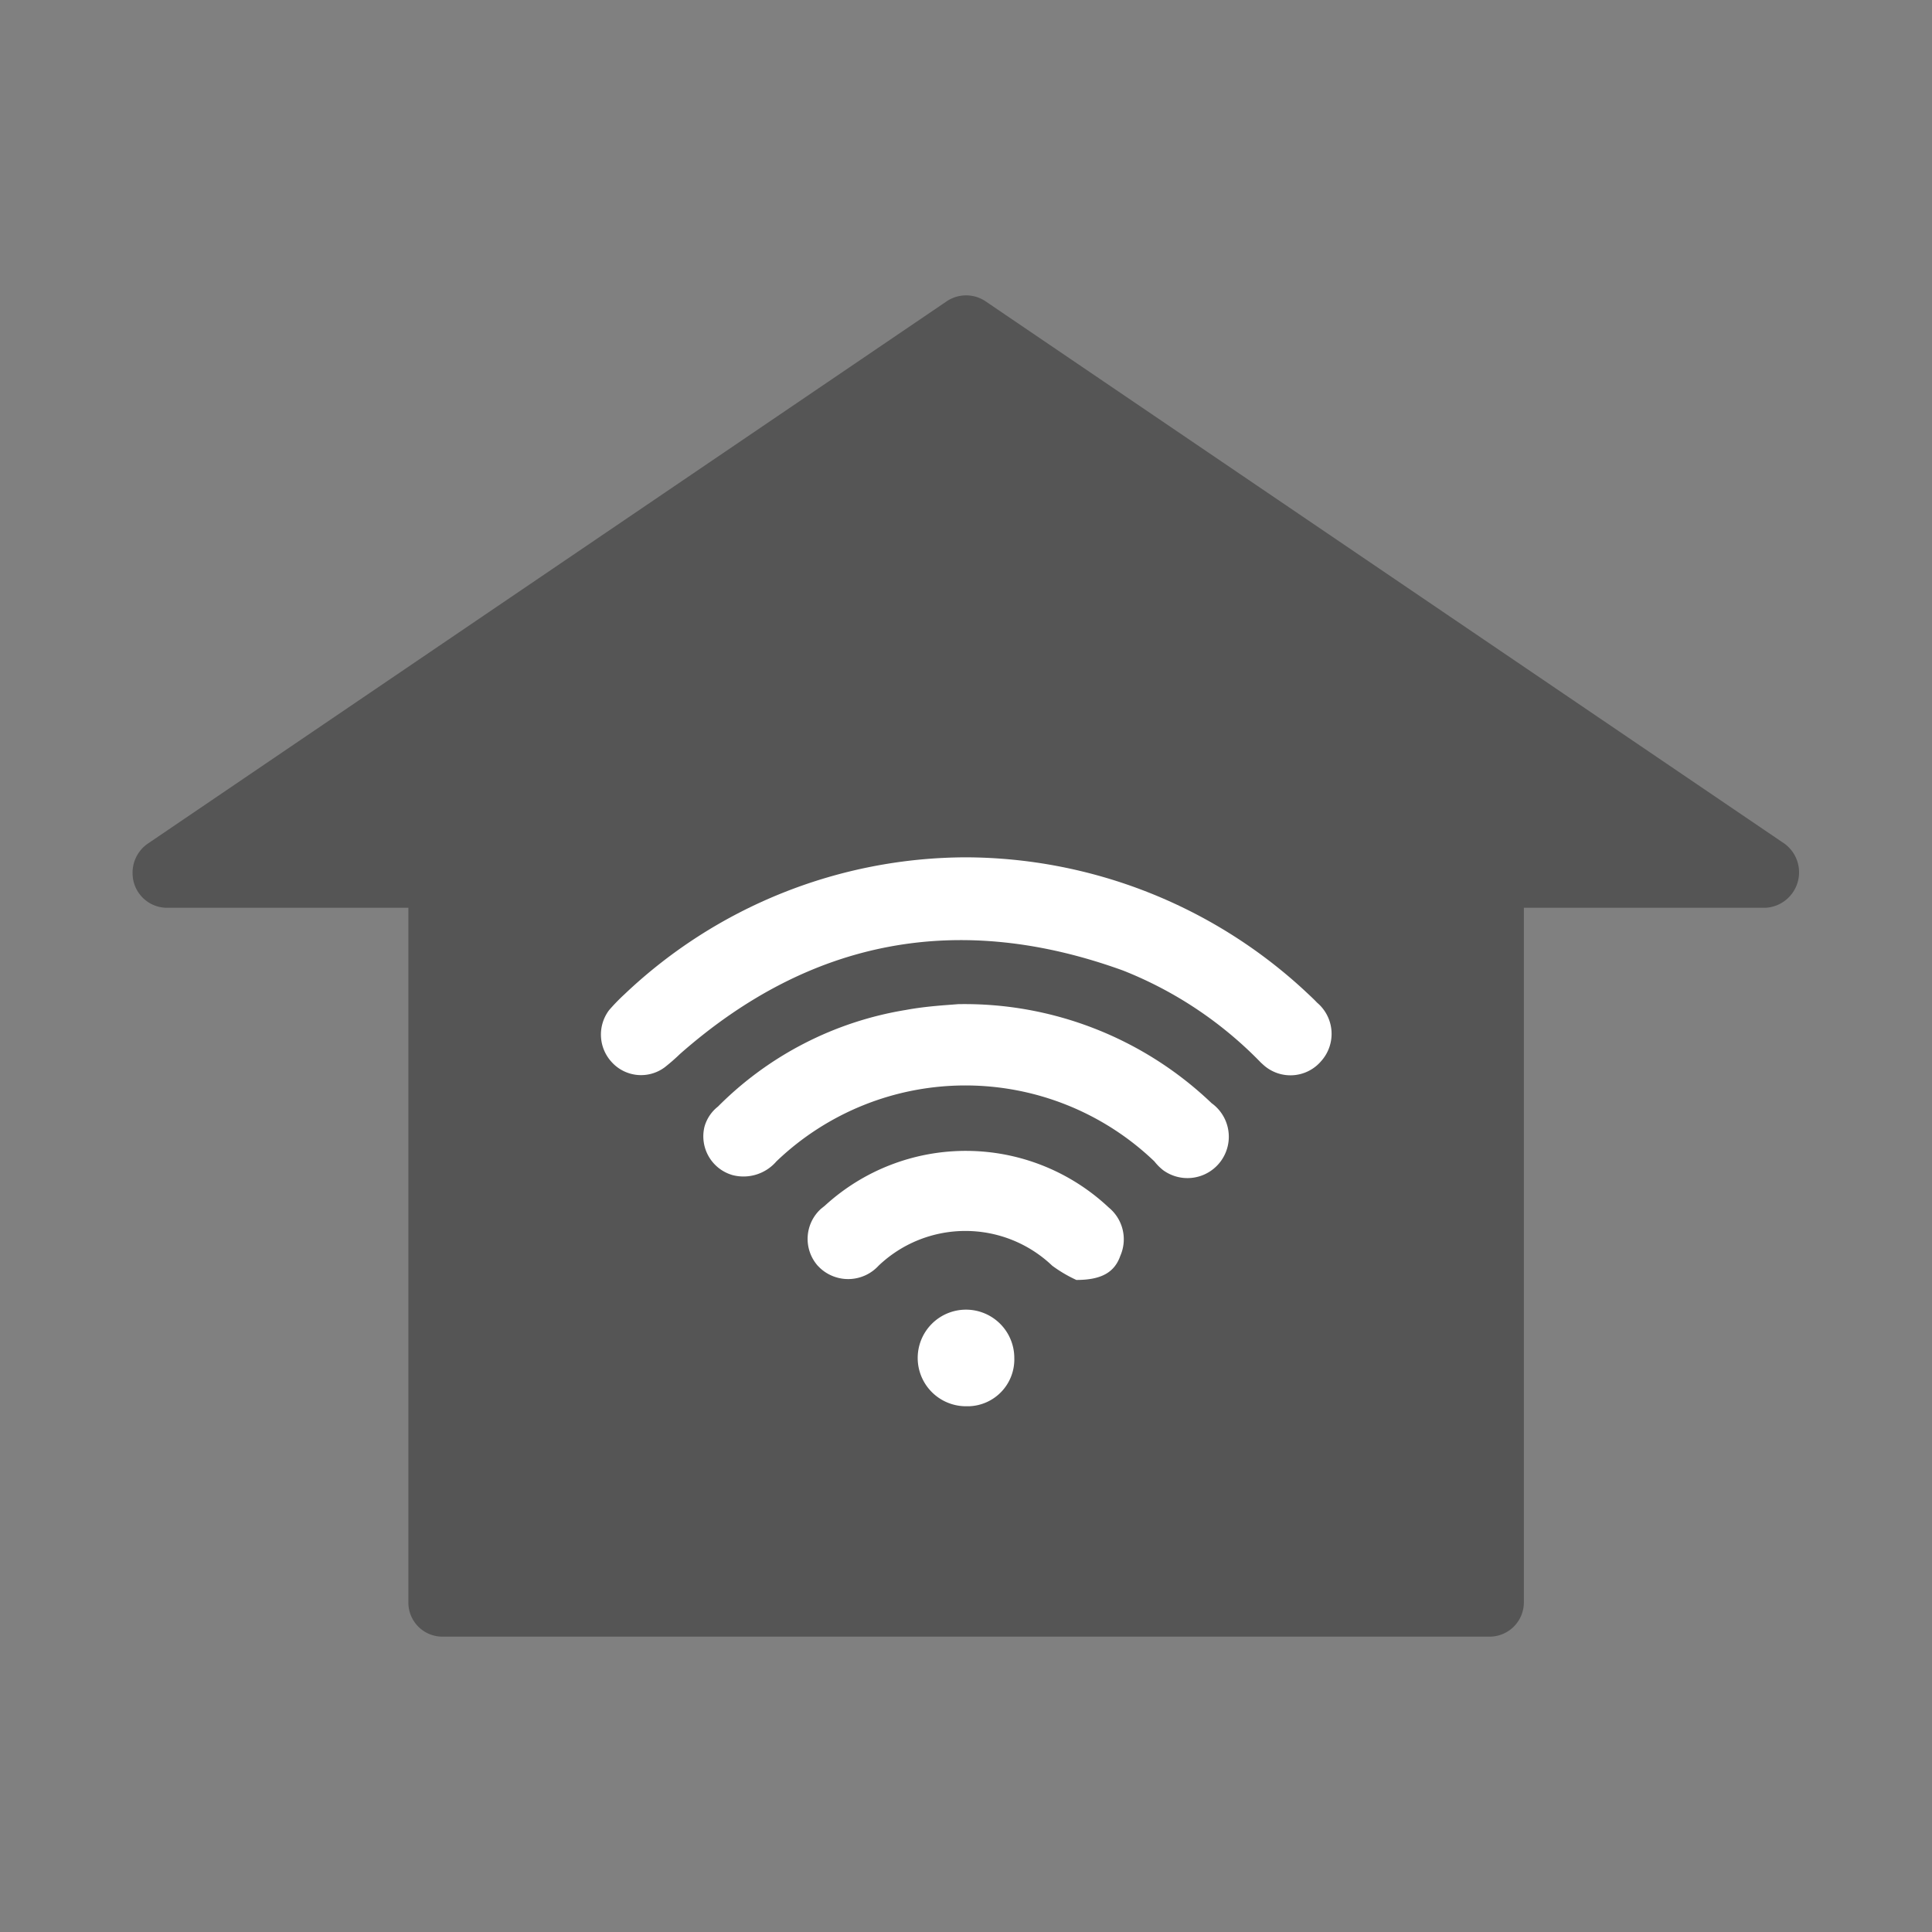
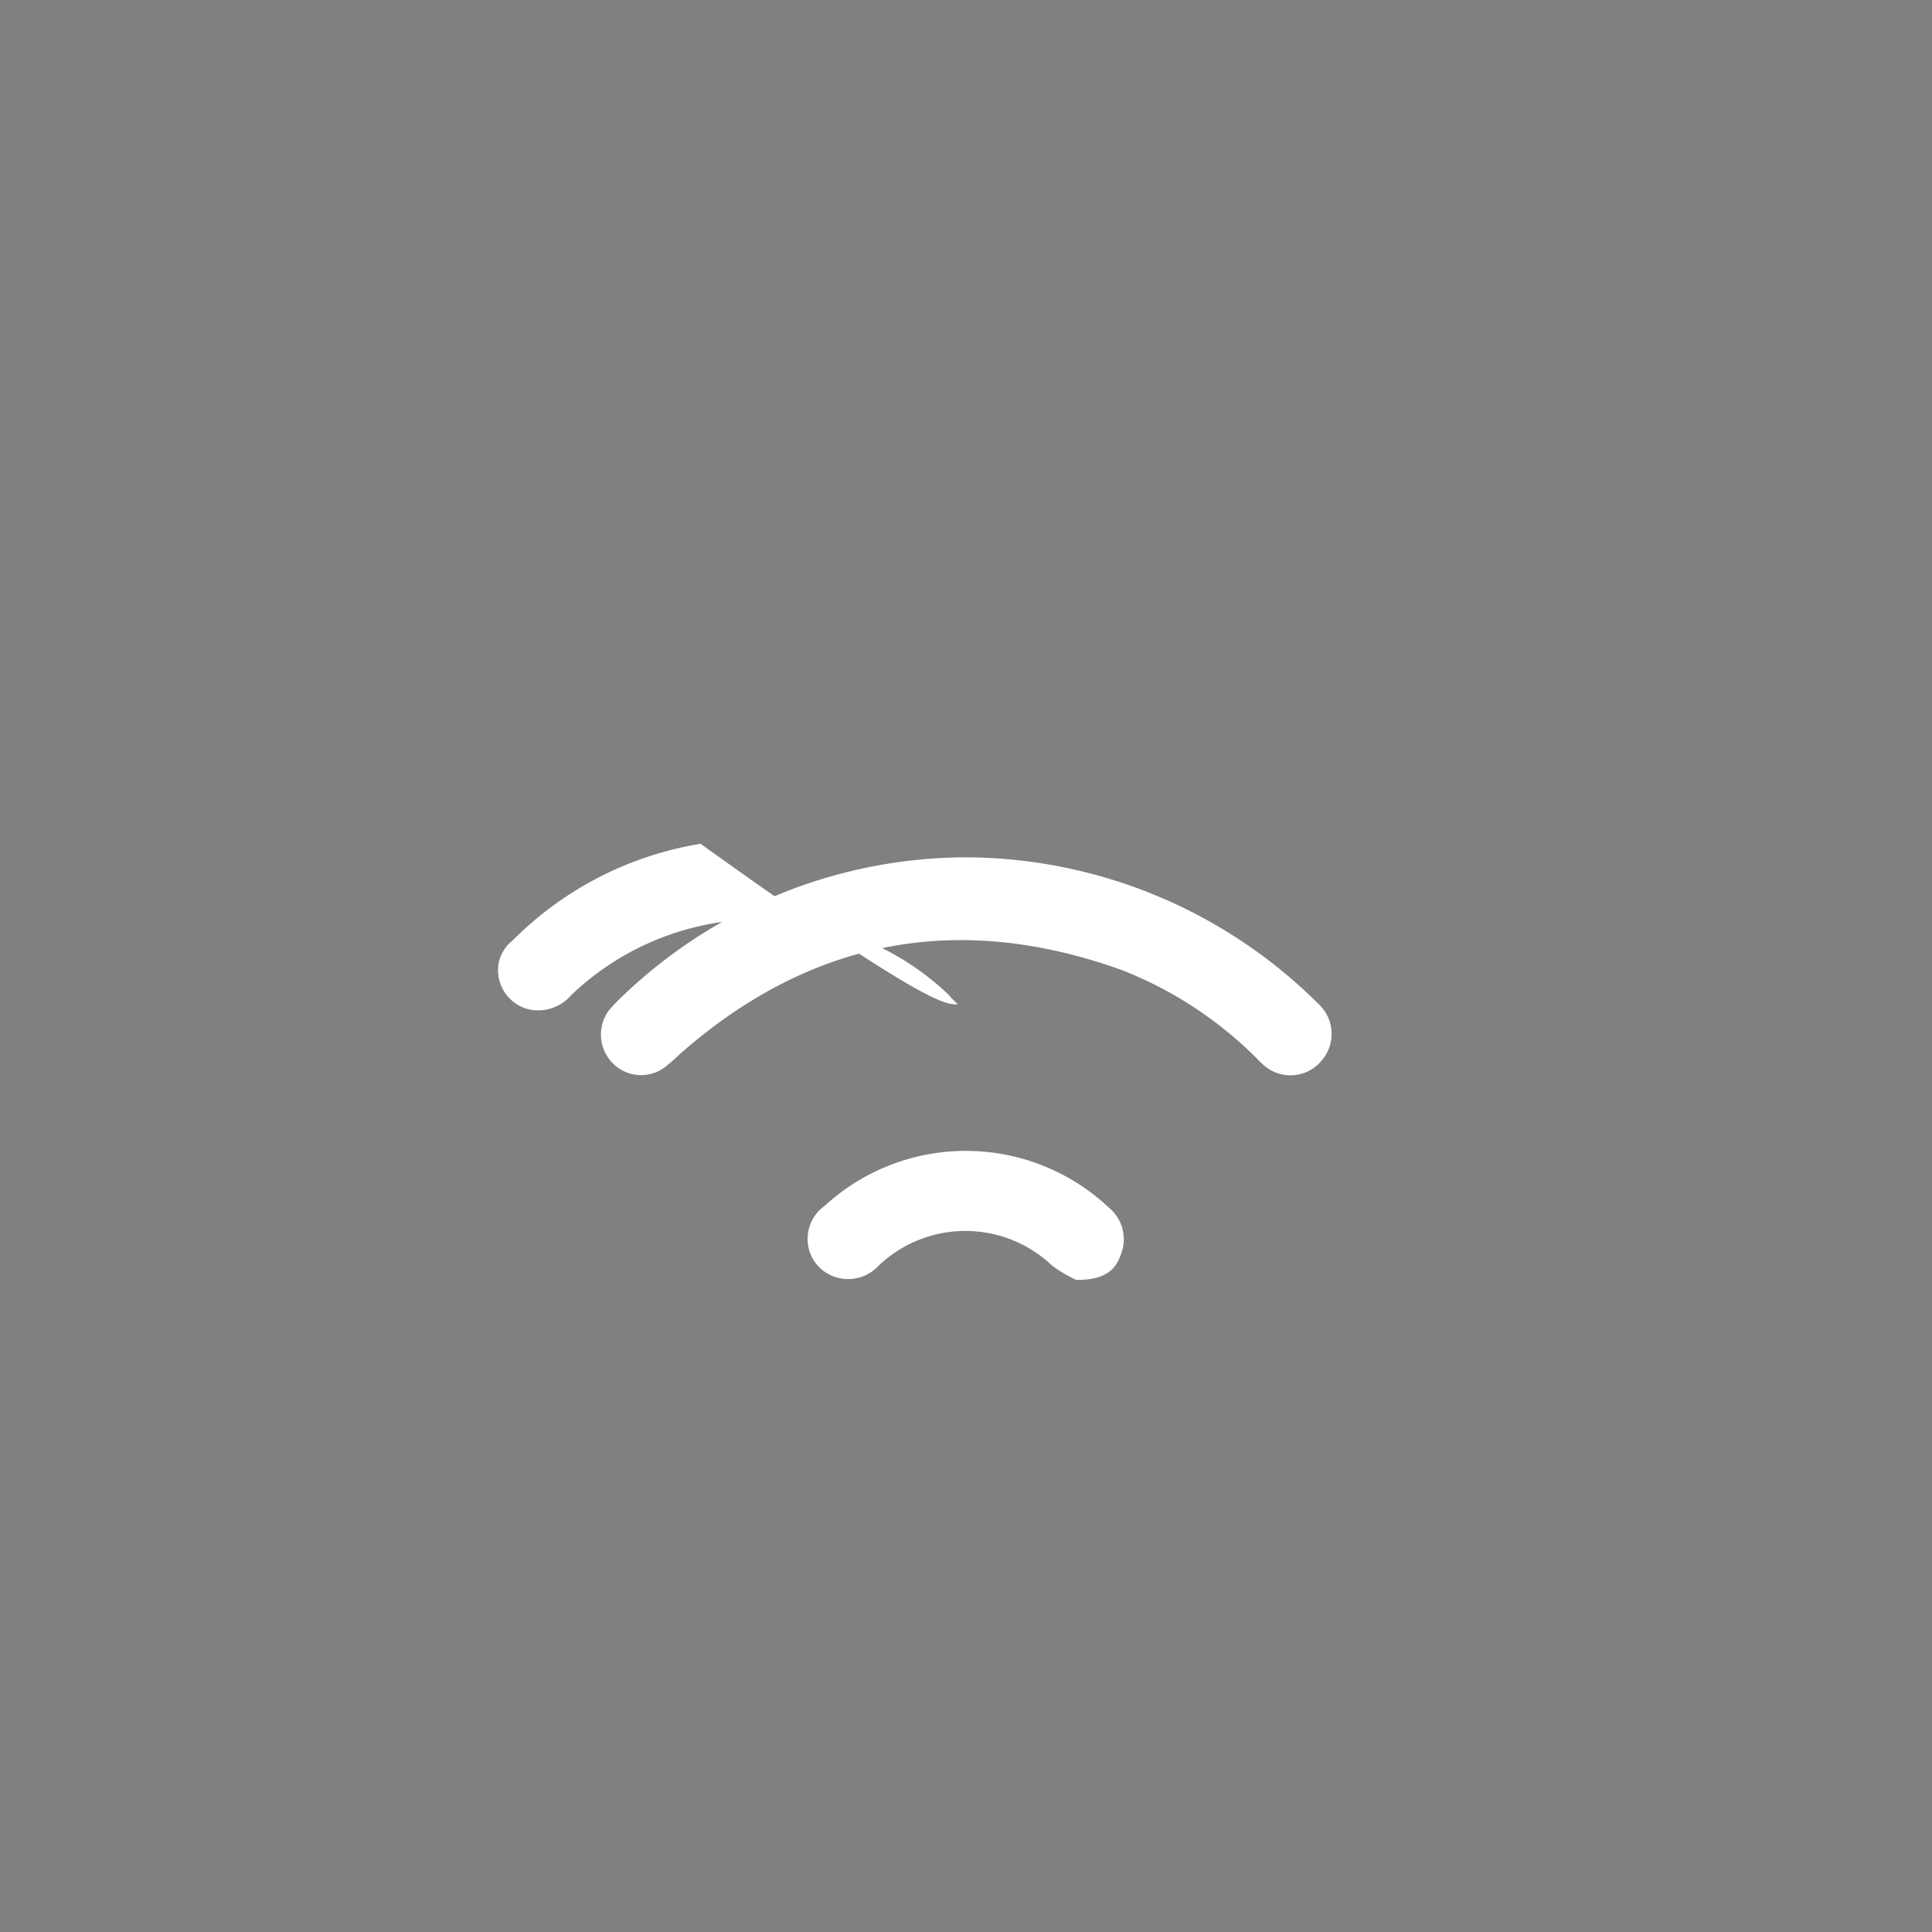
<svg xmlns="http://www.w3.org/2000/svg" id="レイヤー_1" data-name="レイヤー 1" width="80" height="80" viewBox="0 0 80 80">
  <rect x="0" y="0" width="80" height="80" fill="#808080" stroke="none" />
  <defs>
    <style>.cls-1{fill:#555;}.cls-2{fill:#fff;}</style>
  </defs>
  <g id="レイヤー_2" data-name="レイヤー 2">
    <g id="レイヤー_1-2" data-name="レイヤー 1-2">
-       <path class="cls-1" d="M73.9,34.94,40.8,12.47a1.44,1.44,0,0,0-1.59,0L6.11,34.94a1.46,1.46,0,0,0-.62,1.23,1.43,1.43,0,0,0,1.42,1.42h10V66.35a1.41,1.41,0,0,0,1.39,1.42H61.69a1.42,1.42,0,0,0,1.41-1.42V37.59h10a1.47,1.47,0,0,0,.8-2.65Z" />
      <path class="cls-2" d="M40,35.5A20.77,20.77,0,0,1,54,41c.18.17.37.34.54.52a1.69,1.69,0,0,1,.2,2.38l-.07.08a1.67,1.67,0,0,1-2.35.12L52.21,44a16.28,16.28,0,0,0-5.7-3.81c-6.78-2.46-12.92-1.33-18.35,3.45a8.27,8.27,0,0,1-.63.55,1.64,1.64,0,0,1-2.2-.21,1.68,1.68,0,0,1-.11-2.15,8,8,0,0,1,.64-.66A20.61,20.61,0,0,1,40,35.5Z" />
-       <path class="cls-2" d="M39.67,41.58a14.8,14.8,0,0,1,10.5,4.1,1.71,1.71,0,1,1-2,2.78h0a2.16,2.16,0,0,1-.37-.37,11.31,11.31,0,0,0-15.65,0,1.8,1.8,0,0,1-1.81.57,1.67,1.67,0,0,1-1.17-2v0a1.61,1.61,0,0,1,.56-.84,14.19,14.19,0,0,1,7.78-4C38.37,41.66,39.21,41.62,39.67,41.58Z" />
+       <path class="cls-2" d="M39.67,41.58h0a2.16,2.16,0,0,1-.37-.37,11.31,11.31,0,0,0-15.65,0,1.8,1.8,0,0,1-1.81.57,1.67,1.67,0,0,1-1.17-2v0a1.61,1.61,0,0,1,.56-.84,14.19,14.19,0,0,1,7.78-4C38.37,41.66,39.21,41.62,39.67,41.58Z" />
      <path class="cls-2" d="M44.57,53a5.59,5.59,0,0,1-1-.59,5.21,5.21,0,0,0-7.19,0,1.71,1.71,0,0,1-2.42.1h0l-.1-.1A1.68,1.68,0,0,1,34,50.05l.15-.12A8.64,8.64,0,0,1,45.91,50a1.7,1.7,0,0,1,.48,2C46.15,52.69,45.6,53,44.57,53Z" />
-       <path class="cls-2" d="M40,58.23a2,2,0,1,1,2-2,1.94,1.94,0,0,1-1.88,2H40Z" />
    </g>
  </g>
</svg>